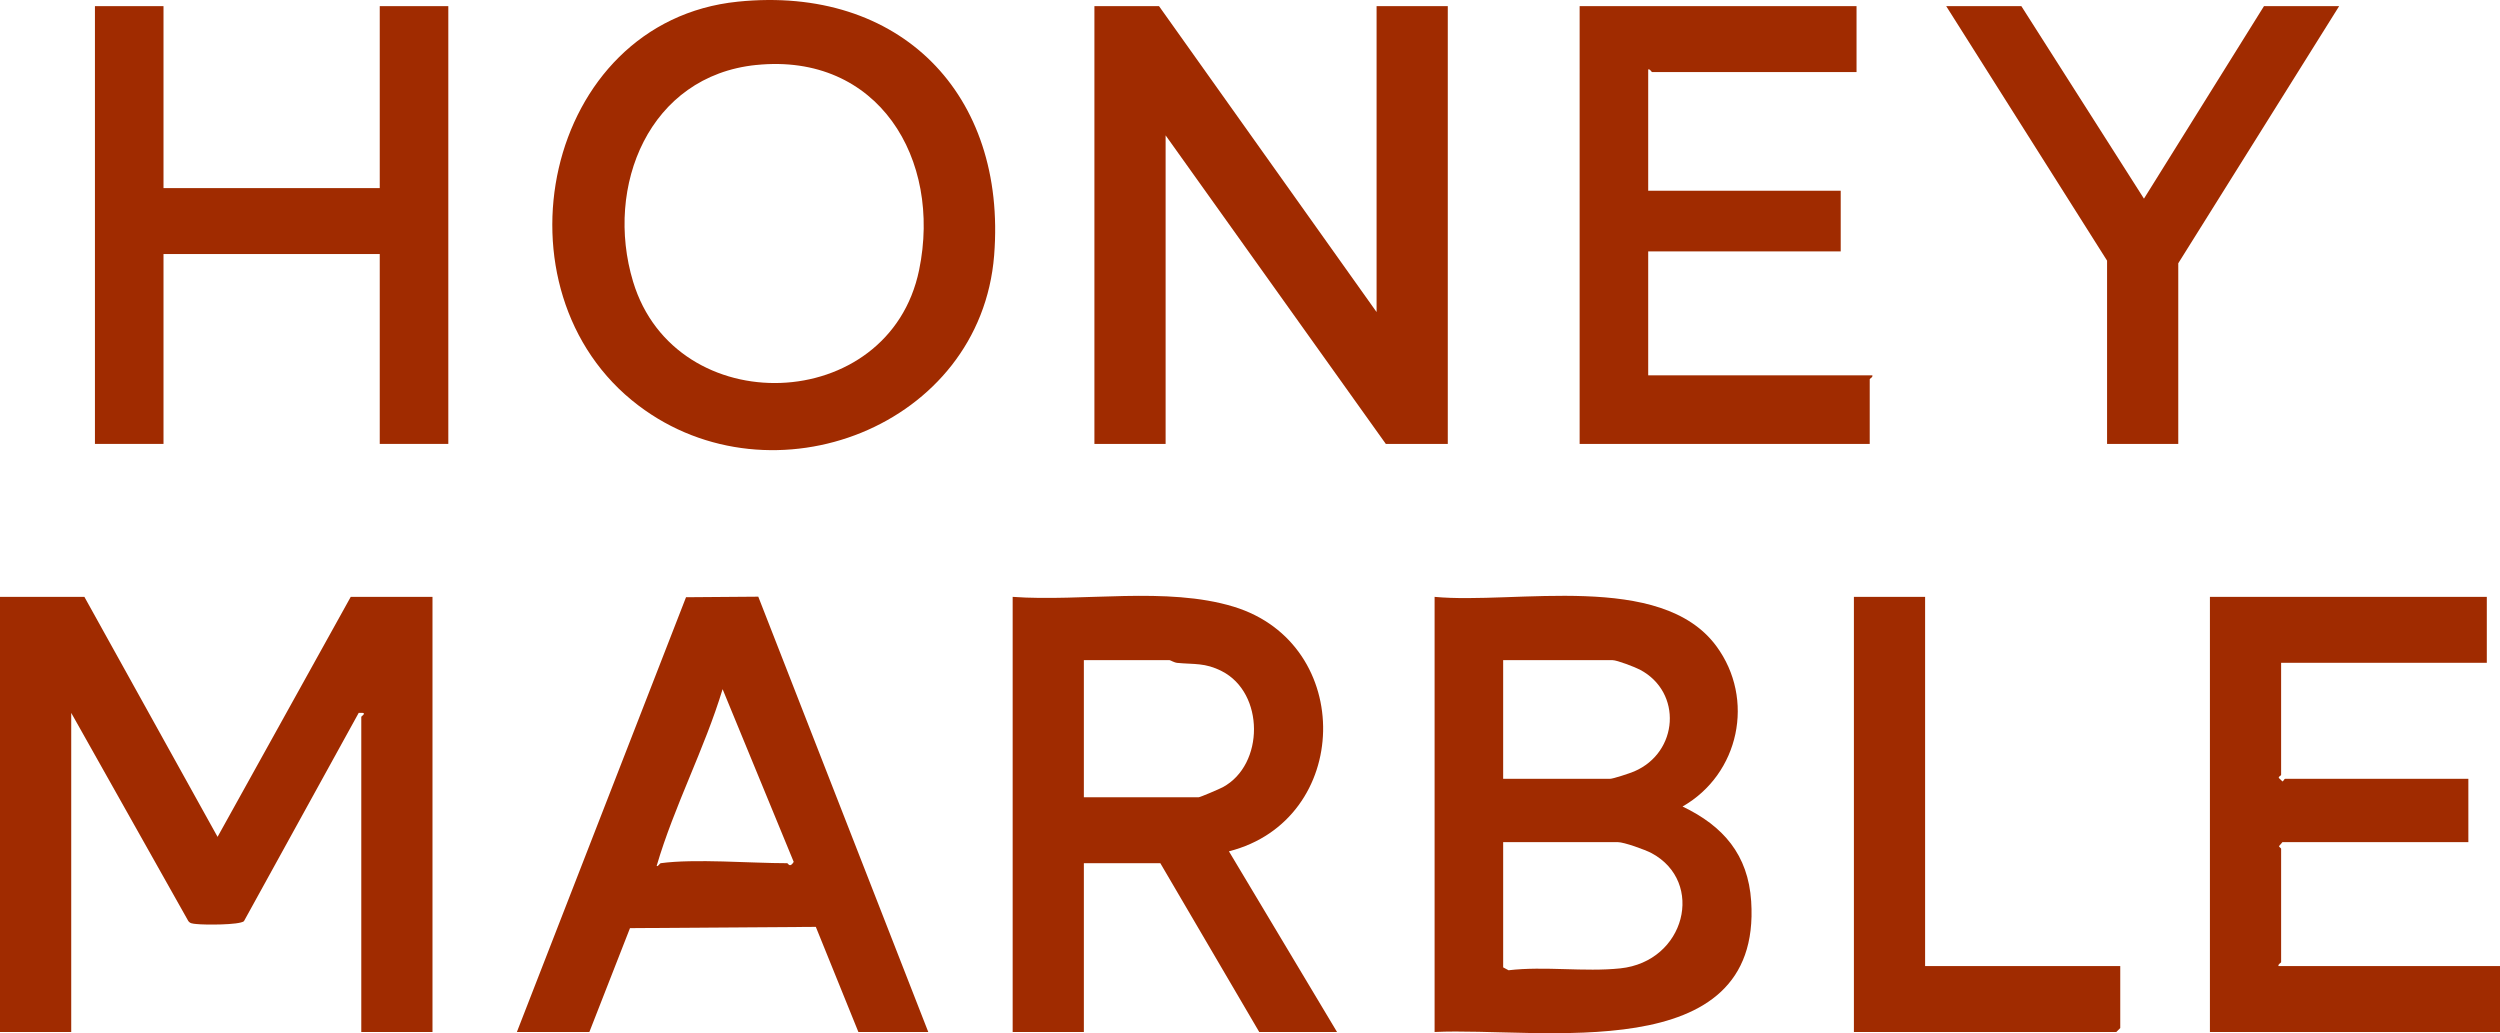
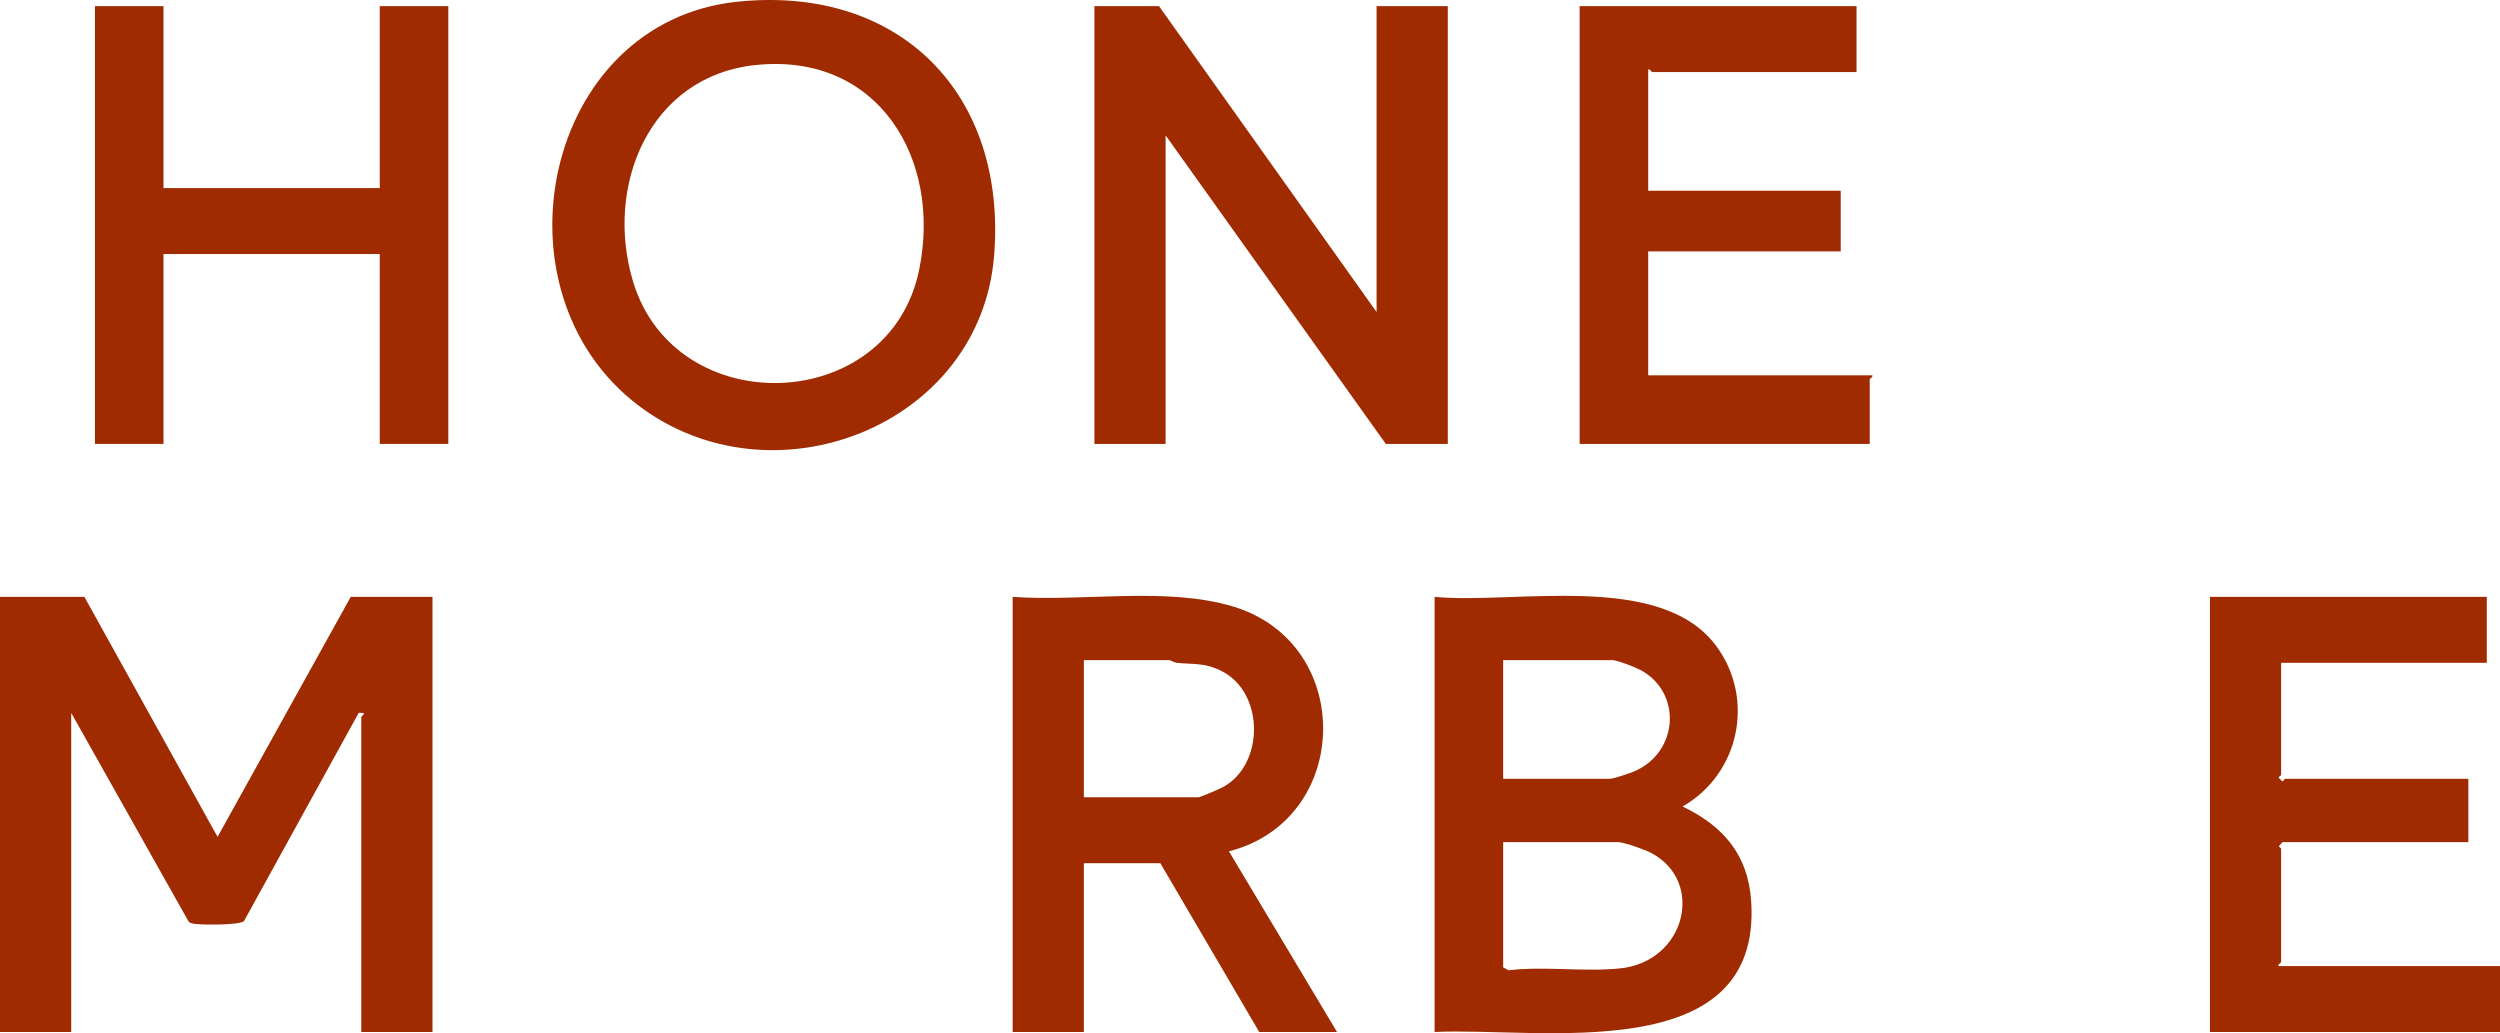
<svg xmlns="http://www.w3.org/2000/svg" id="Layer_1" data-name="Layer 1" viewBox="0 0 948 391.79">
  <defs>
    <style>
      .cls-1 {
        fill: #a02b00;
      }
    </style>
  </defs>
  <path class="cls-1" d="M32,226.33l50.5,91.01,50.5-91.01h31v165h-27v-119.5c0-.23,1.9-1.34.49-1.51h-1.47s-43.52,79-43.52,79c-1.77,1.47-14.94,1.43-18.05,1.07-1.44-.17-2.63-.1-3.34-1.66l-44.1-78.4v121H0v-165h32Z" />
  <polygon class="cls-1" points="522 118.33 522 2.33 549 2.33 549 168.33 525.5 168.33 442 51.33 442 168.33 415 168.33 415 2.33 439.5 2.33 522 118.33" />
-   <path class="cls-1" d="M544,391.33v-165c30.68,2.9,85.82-9.8,106.83,18.67,14.81,20.07,8.72,48.54-12.81,60.83,15.44,7.39,24.88,18.28,26.03,35.96,4.12,63.51-80.43,47.63-120.05,49.54ZM570,295.33h40.5c1.18,0,7.61-2.13,9.19-2.81,16.86-7.22,18.34-30.04,2.19-38.57-1.87-.99-8.71-3.62-10.38-3.62h-41.5v45ZM570,319.33v47.5l2.04,1.09c13.66-1.61,28.78.7,42.34-.71,24.77-2.58,32.19-32.78,11.93-43.68-2.45-1.32-10.48-4.19-12.81-4.19h-43.5Z" />
+   <path class="cls-1" d="M544,391.33v-165c30.68,2.9,85.82-9.8,106.83,18.67,14.81,20.07,8.72,48.54-12.81,60.83,15.44,7.39,24.88,18.28,26.03,35.96,4.12,63.51-80.43,47.63-120.05,49.54ZM570,295.33h40.5c1.18,0,7.61-2.13,9.19-2.81,16.86-7.22,18.34-30.04,2.19-38.57-1.87-.99-8.71-3.62-10.38-3.62h-41.5v45ZM570,319.33v47.5l2.04,1.09c13.66-1.61,28.78.7,42.34-.71,24.77-2.58,32.19-32.78,11.93-43.68-2.45-1.32-10.48-4.19-12.81-4.19Z" />
  <path class="cls-1" d="M279.79.63c61.53-6.27,102.02,35.06,97.19,96.19-5.13,64.96-84.16,95.41-134.9,56.93C184.97,110.45,206.09,8.13,279.79.63ZM286.79,24.63c-40.7,4.13-57.64,46.01-46.73,82.15,16.08,53.28,97.13,50.65,108.47-4.4,8.69-42.15-15.52-82.44-61.74-77.74Z" />
  <path class="cls-1" d="M384,226.33c26.48,1.92,58.38-4.02,83.78,3.72,46.29,14.11,44.82,80.91-1.77,92.77l40.99,68.51h-29.5l-37.5-64h-29v64h-27v-165ZM411,302.33h43.5c.58,0,7.96-3.16,9.18-3.82,15.81-8.5,15.87-35.73-.36-44-6.41-3.27-10.33-2.51-16.86-3.14-1.27-.12-2.64-1.04-2.96-1.04h-32.5v52Z" />
  <polygon class="cls-1" points="62 2.33 62 71.33 144 71.33 144 2.33 170 2.33 170 168.33 144 168.33 144 96.33 62 96.33 62 168.33 36 168.33 36 2.33 62 2.33" />
-   <path class="cls-1" d="M196,391.33l64.14-164.86,27.4-.21,64.46,165.07h-26.5l-16.14-39.86-70.47.48-15.4,39.38h-27.5ZM250.5,327.33c12.94-1.77,34.06,0,48,0,.38,0,.92,1.98,2.48-.49l-26.97-65.51c-6.88,22.73-18.31,44.2-25,67,.38.5,1.21-.96,1.49-1Z" />
  <path class="cls-1" d="M943,226.33v25h-78v42.5c0,.36-1.63.81-.51,1.5l1.01.98c.38-.04.69-.98,1-.98h69.5v24h-70.5l-1.28,1.5c-.03.41.78.75.78,1v43c0,.3-1.27.77-1,1.5h84v25h-110v-165h105Z" />
  <path class="cls-1" d="M704,2.33v25h-77.5c-.3,0-.77-1.27-1.5-1v46h73v23h-73v47h85c.27.73-1,1.2-1,1.5v24.5h-110V2.33h105Z" />
-   <polygon class="cls-1" points="766.5 2.33 812.99 75.33 858.5 2.33 887 2.33 826 99.83 826 168.33 799 168.33 799 98.83 738 2.33 766.5 2.33" />
-   <polygon class="cls-1" points="730 226.33 730 366.33 804 366.33 804 389.83 802.5 391.33 703 391.33 703 226.33 730 226.33" />
</svg>